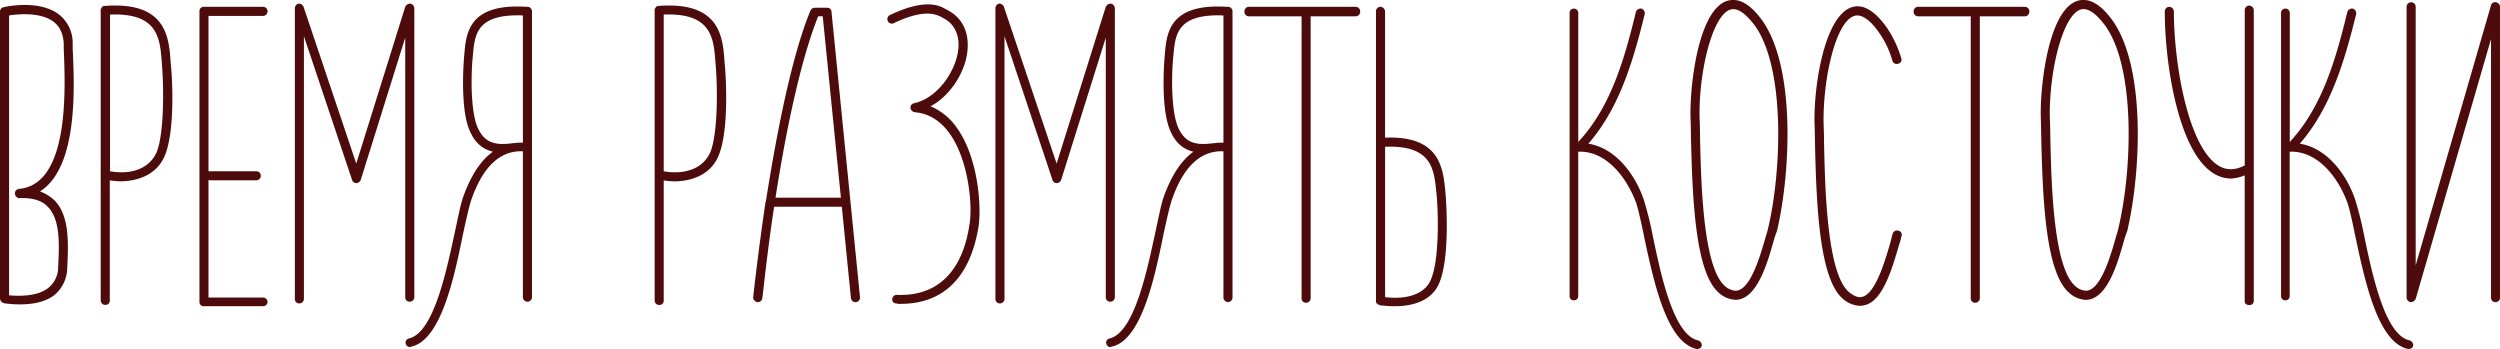
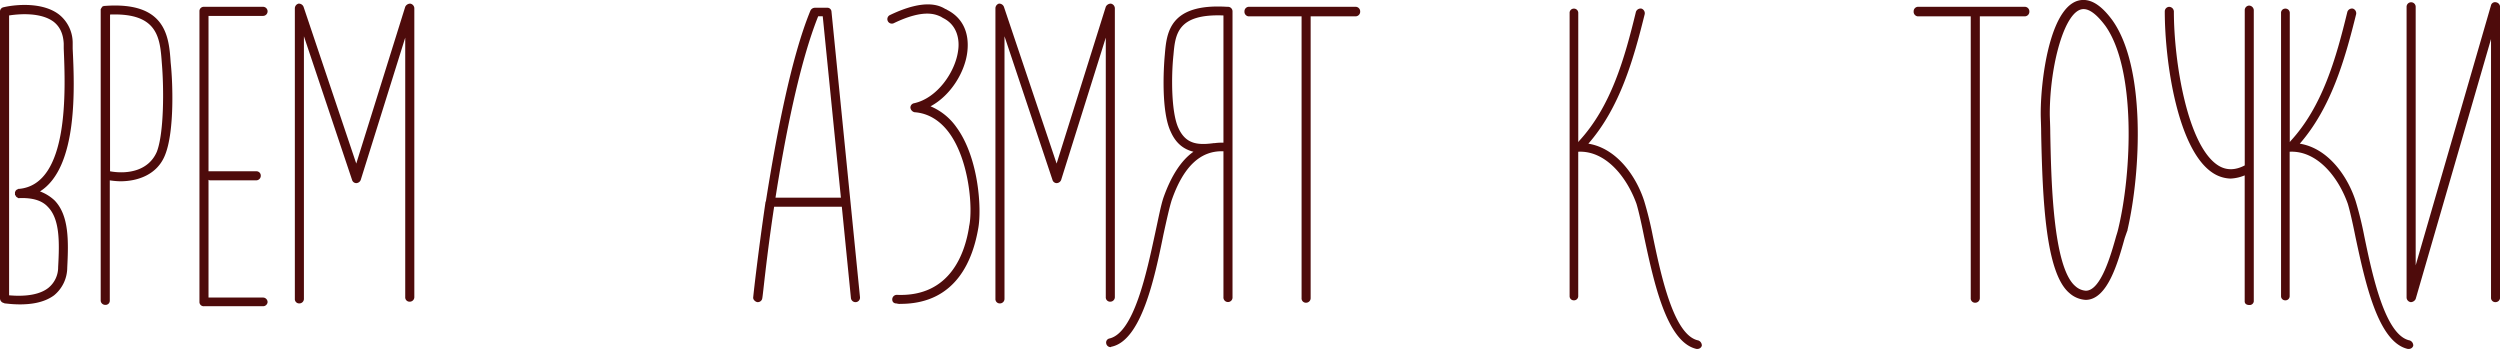
<svg xmlns="http://www.w3.org/2000/svg" viewBox="0 0 895.97 125.05">
  <defs>
    <style>.cls-1{fill:#4e0b0b;}</style>
  </defs>
  <g id="Слой_2" data-name="Слой 2">
    <g id="Слой_1-2" data-name="Слой 1">
      <path class="cls-1" d="M19.54,71.81c5.21,5.37,5.05,14.49,4.56,24.1a12.93,12.93,0,0,1-4.72,9.93c-3.75,2.77-8.63,3.25-12.38,3.25a43,43,0,0,1-4.88-.32c-.33,0-.49,0-.65-.16A1.74,1.74,0,0,1,0,107V4.07H0V3.75l.16-.17V3.42c0-.16,0-.16.17-.16V3.09a.16.16,0,0,0,.16-.16H.65V2.77H.81A.16.16,0,0,0,1,2.61H1.3c1-.33,12.87-2.77,19.87,2.6a13,13,0,0,1,4.88,10.26v2c.65,13.52,2,42.5-11.72,51.13A15.62,15.62,0,0,1,19.54,71.81ZM17.1,74.09C15,71.81,11.56,70.83,7,71H6.51l-.16-.16A1.32,1.32,0,0,1,5.54,70l-.17-.17v-1a.17.17,0,0,1,.17-.17v-.16a.16.16,0,0,1,.16-.16v-.17h.16c0-.16,0-.16.16-.16l.17-.16h.16a.16.16,0,0,0,.16-.16h.33c18.07-1.63,16.61-35.66,16-50.32V15.63c-.17-3.42-1.31-6-3.59-7.81C14.49,4.23,6.35,5.05,3.26,5.54v100.3c2.11.16,9.6.81,14-2.61a9.49,9.49,0,0,0,3.58-7.49C21.33,86.79,21.49,78.48,17.1,74.09Z" />
      <path class="cls-1" d="M59.1,55.69c-2.77,6.84-9.6,9.28-16,9.28a29.51,29.51,0,0,1-3.75-.33v43.15a1.5,1.5,0,0,1-1.63,1.47,1.61,1.61,0,0,1-1.63-1.47V3.26l.17-.17V2.93l.16-.16a.16.16,0,0,1,.16-.16V2.44c.16,0,.16,0,.16-.16h.33c0-.16,0-.16.16-.16h.33c22-1.63,23,11.07,23.61,20.35C61.87,28.66,62.68,47.06,59.1,55.69ZM58,22.63c-.65-8.95-1.3-18.07-18.56-17.42V61.39c6.35,1.14,13.84-.17,16.77-7C58.78,47.71,58.78,31.75,58,22.63Z" />
      <path class="cls-1" d="M95.9,108.28a1.62,1.62,0,0,1-1.63,1.47H73.1a1.51,1.51,0,0,1-1.62-1.47V4.07A1.54,1.54,0,0,1,73.1,2.44H94.27a1.63,1.63,0,1,1,0,3.26H74.73V61.39h17.1A1.54,1.54,0,0,1,93.46,63a1.63,1.63,0,0,1-1.63,1.63H75.22c-.16,0-.33-.16-.49-.16v42.17H94.27A1.64,1.64,0,0,1,95.9,108.28Z" />
      <path class="cls-1" d="M148.49,2.93V106.49a1.63,1.63,0,0,1-1.63,1.63,1.54,1.54,0,0,1-1.63-1.63v-93l-15.95,51a1.78,1.78,0,0,1-1.63,1.14,1.58,1.58,0,0,1-1.47-1.14L108.92,13v94.11a1.63,1.63,0,0,1-1.63,1.63,1.54,1.54,0,0,1-1.62-1.63V2.93A1.77,1.77,0,0,1,107,1.3a1.83,1.83,0,0,1,1.79,1.14l18.89,56.18L145.23,2.44A2,2,0,0,1,147,1.3,1.74,1.74,0,0,1,148.49,2.93Z" />
-       <path class="cls-1" d="M190.66,4.07V106.49a1.63,1.63,0,0,1-3.26,0V54.22c-8.14-.32-14.33,5.37-18.56,17.59-.81,2.6-1.79,7-2.93,12.21-3.26,16.12-8,37.94-18.56,40.22a.56.56,0,0,0-.33.16,1.6,1.6,0,0,1-1.63-1.3,1.5,1.5,0,0,1,1.14-1.79c8.8-2,13.35-23.61,16.45-37.94,1.14-5.21,2-9.77,2.93-12.54,2.77-7.82,6.35-13.35,10.75-16.45-3.26-.81-6.19-2.76-8.15-7.16-3.41-7.16-2.6-22.47-2.11-27.68.65-7.82,1.63-18.4,22.31-17.1H189A1.64,1.64,0,0,1,190.66,4.07ZM187.4,51.13V5.54c-16.61-.66-17.26,6.84-17.91,14.16-.81,7.66-.81,20.68,1.79,26.22,2.61,5.7,6.84,6.18,12.7,5.37h.33A20.07,20.07,0,0,1,187.4,51.13Z" />
-       <path class="cls-1" d="M257.57,55.69C254.81,62.53,248,65,241.62,65a29.51,29.51,0,0,1-3.75-.33v43.15a1.5,1.5,0,0,1-1.63,1.47,1.6,1.6,0,0,1-1.62-1.47V3.26l.16-.17V2.93l.16-.16a.16.16,0,0,1,.16-.16V2.44c.17,0,.17,0,.17-.16h.32c0-.16,0-.16.17-.16h.32c22-1.63,23,11.07,23.61,20.35C260.34,28.66,261.16,47.06,257.57,55.69Zm-1.14-33.06c-.65-8.95-1.3-18.07-18.56-17.42V61.39c6.35,1.14,13.84-.17,16.77-7C257.25,47.71,257.25,31.75,256.43,22.63Z" />
      <path class="cls-1" d="M308.21,106.49a1.62,1.62,0,0,1-1.46,1.79,1.65,1.65,0,0,1-1.79-1.47L301.7,74.09H277.44c-2.77,18.23-4.07,32.4-4.24,32.72a1.6,1.6,0,0,1-1.62,1.47h-.17c-.81-.16-1.63-1-1.46-1.79,0-.33,1.63-15.14,4.39-34,0-.17.17-.33.17-.49,3.58-22.63,8.95-51.29,15.95-68.22a1.79,1.79,0,0,1,1.63-1h4.24A1.49,1.49,0,0,1,298,4.23Zm-6.84-35.66-6.51-65h-1.63c-6.67,16.61-11.88,43.15-15.3,65Z" />
      <path class="cls-1" d="M321.4,108.77c-1,0-1.63-.49-1.63-1.47a1.64,1.64,0,0,1,1.63-1.63c19.21.82,24.42-15,25.89-24.26v-.16c1.46-6.19.16-23.77-7.17-33.7-3.25-4.4-7.49-7-12.37-7.33a1.92,1.92,0,0,1-1.47-1.63A1.59,1.59,0,0,1,327.59,37c8.3-1.79,14.81-11.23,15.79-18.89.49-3.09.16-9-5.54-11.72-.16-.16-.32-.16-.49-.33-1.79-.81-6-3.09-17.09,2.28A1.6,1.6,0,1,1,319,5.37c12.53-6,17.74-3.42,19.86-2.11.16,0,.33,0,.33.16,5.69,2.77,8.3,8.14,7.49,15.14-.82,7.17-5.87,15.63-13.19,19.54a21.45,21.45,0,0,1,9.28,7.49c8,10.91,9.12,29.31,7.81,36.31-1.79,10.26-7.32,27-27.84,27A3.2,3.2,0,0,1,321.4,108.77Z" />
      <path class="cls-1" d="M399.55,2.93V106.49a1.63,1.63,0,0,1-1.63,1.63,1.54,1.54,0,0,1-1.62-1.63v-93l-16,51a1.78,1.78,0,0,1-1.63,1.14,1.58,1.58,0,0,1-1.47-1.14L360,13v94.11a1.63,1.63,0,0,1-1.62,1.63,1.54,1.54,0,0,1-1.63-1.63V2.93A1.77,1.77,0,0,1,358,1.3a1.82,1.82,0,0,1,1.79,1.14l18.89,56.18L396.3,2.44a2,2,0,0,1,1.79-1.14A1.74,1.74,0,0,1,399.55,2.93Z" />
      <path class="cls-1" d="M441.72,4.07V106.49a1.63,1.63,0,1,1-3.25,0V54.22c-8.15-.32-14.33,5.37-18.57,17.59-.81,2.6-1.79,7-2.93,12.21-3.25,16.12-8,37.94-18.56,40.22a.6.6,0,0,0-.33.16,1.58,1.58,0,0,1-1.62-1.3,1.48,1.48,0,0,1,1.14-1.79c8.79-2,13.35-23.61,16.44-37.94,1.14-5.21,2-9.77,2.93-12.54,2.77-7.82,6.35-13.35,10.75-16.45-3.26-.81-6.19-2.76-8.14-7.16-3.42-7.16-2.61-22.47-2.12-27.68.65-7.82,1.63-18.4,22.31-17.1h.32A1.63,1.63,0,0,1,441.72,4.07Zm-3.25,47.06V5.54c-16.61-.66-17.26,6.84-17.92,14.16-.81,7.66-.81,20.68,1.8,26.22,2.6,5.7,6.83,6.18,12.7,5.37h.32A20.13,20.13,0,0,1,438.47,51.13Z" />
      <path class="cls-1" d="M487.47,4.07a1.67,1.67,0,0,1-1.63,1.79H469.72v101a1.63,1.63,0,0,1-1.62,1.63,1.54,1.54,0,0,1-1.63-1.63V5.86H447.42A1.65,1.65,0,0,1,446,4.07a1.61,1.61,0,0,1,1.47-1.63h38.42A1.64,1.64,0,0,1,487.47,4.07Z" />
-       <path class="cls-1" d="M515.8,101.44c-2.6,6.35-9.44,8.31-16,8.31-1.79,0-3.58-.17-5.37-.33v-.16h-.32l-.17-.17h-.16v-.16h-.16a.16.16,0,0,0-.17-.16.16.16,0,0,1-.16-.16v-.17l-.16-.16V4.07a1.64,1.64,0,0,1,1.63-1.63,1.76,1.76,0,0,1,1.63,1.63V49.34c19.86-.82,20.84,11.07,21.65,19.86C518.57,75.23,519.38,93.14,515.8,101.44Zm-1-32.08c-.82-8.63-1.47-17.42-18.4-16.77v53.9c6.35.81,14-.33,16.44-6.35C515.64,93.62,515.64,78.32,514.83,69.36Z" />
      <path class="cls-1" d="M609.91,123.91a1.61,1.61,0,0,1-1.63,1.14H608c-10.75-2.44-15.31-24.1-18.73-40-1-5-2-9.45-2.77-12C583,63.34,575.39,53.9,565.62,54.38v51.78a1.5,1.5,0,0,1-1.63,1.47,1.46,1.46,0,0,1-1.46-1.47V4.72A1.51,1.51,0,0,1,564,3.09a1.54,1.54,0,0,1,1.63,1.63V51c0-.16.16-.16.16-.32C577.34,38.26,582.23,21,586.3,4.23a1.78,1.78,0,0,1,2-1.14,1.76,1.76,0,0,1,1.14,2c-4.07,16.44-8.95,33.54-20.19,46.4,10.1,1.63,17.1,11.56,20,20.52a127.32,127.32,0,0,1,3.09,12.54c2.94,14.16,7.49,35.66,16.29,37.45A1.9,1.9,0,0,1,609.91,123.91Z" />
-       <path class="cls-1" d="M616.09,105c-8.46-7.16-9.6-33.21-10.09-57.15,0-2.77-.16-5.21-.16-7.16,0-13.35,3.74-40.71,15.3-40.71,3.42,0,6.84,2.44,10.42,7.33,11.89,16.77,10.26,53.89,5.38,75.06v.16c-.33.82-.66,1.79-1,2.77-2.44,8.79-6.19,22.15-14,22.15A9.55,9.55,0,0,1,616.09,105Zm-7-64.31c0,1.79.16,4.23.16,7,.33,15.63.82,48,9,54.87a6.16,6.16,0,0,0,3.75,1.63c5.37,0,8.95-12.86,10.91-19.7a28.23,28.23,0,0,0,.81-2.93C638.4,61.71,640,24.91,629,9.28c-2.93-3.91-5.54-6-7.82-6C614.47,3.26,609.09,23.45,609.09,40.71Z" />
-       <path class="cls-1" d="M660.54,107.14c-8.47-7-9.61-33.22-10.09-57,0-2.93-.17-5.21-.17-7.16,0-15,4.24-37.45,13.35-40.38,3.91-1.31,8.15,1.14,12.38,7a39.82,39.82,0,0,1,5.37,11.23,1.45,1.45,0,0,1-1.14,2,1.52,1.52,0,0,1-2-1,33.35,33.35,0,0,0-4.89-10.26c-2.28-3.26-5.69-6.84-8.79-5.86C658.1,7.65,653.54,27,653.54,43c0,1.79.16,4.23.16,7,.33,15.63.82,48,9,54.71,1.79,1.46,3.42,2.11,4.88,1.63,4.72-1.47,8-12.87,9.94-19.54.32-1.14.48-2.12.81-3.1a1.63,1.63,0,0,1,2.12-1,1.45,1.45,0,0,1,1,2,20,20,0,0,1-.81,2.93c-2.44,8.31-5.7,19.87-12.05,21.66a8.27,8.27,0,0,1-1.95.32A9.92,9.92,0,0,1,660.54,107.14Z" />
      <path class="cls-1" d="M727.3,4.07a1.67,1.67,0,0,1-1.63,1.79H709.55v101a1.63,1.63,0,0,1-1.63,1.63,1.54,1.54,0,0,1-1.63-1.63V5.86h-19a1.65,1.65,0,0,1-1.46-1.79,1.61,1.61,0,0,1,1.46-1.63h38.43A1.64,1.64,0,0,1,727.3,4.07Z" />
      <path class="cls-1" d="M741.62,105c-8.46-7.16-9.6-33.21-10.09-57.15,0-2.77-.16-5.21-.16-7.16,0-13.35,3.74-40.71,15.3-40.71,3.42,0,6.84,2.44,10.42,7.33C769,24.1,767.35,61.22,762.47,82.39v.16c-.33.82-.65,1.79-1,2.77-2.44,8.79-6.19,22.15-14,22.15A9.57,9.57,0,0,1,741.62,105Zm-7-64.31c0,1.79.17,4.23.17,7,.32,15.63.81,48,9,54.87a6.16,6.16,0,0,0,3.75,1.63c5.37,0,9-12.86,10.91-19.7a28.23,28.23,0,0,0,.81-2.93c4.72-19.87,6.35-56.67-4.72-72.3-2.93-3.91-5.54-6-7.82-6C740,3.26,734.62,23.45,734.62,40.71Z" />
      <path class="cls-1" d="M807.73,3.58V108a1.48,1.48,0,0,1-1.63,1.31c-1,0-1.63-.49-1.63-1.31V62.85A15,15,0,0,1,799.42,64a12.22,12.22,0,0,1-6-1.79c-12.86-7.82-17.59-39.73-17.59-58.13a1.64,1.64,0,0,1,1.63-1.63,1.75,1.75,0,0,1,1.63,1.63c0,18.4,5,48.69,16.12,55.36,2.77,1.63,5.86,1.63,9.28-.16V3.58A1.64,1.64,0,0,1,806.1,2,1.76,1.76,0,0,1,807.73,3.58Z" />
      <path class="cls-1" d="M864.88,123.91a1.62,1.62,0,0,1-1.63,1.14h-.33c-10.74-2.44-15.3-24.1-18.72-40-1-5-2-9.45-2.77-12C838,63.34,830.36,53.9,820.59,54.38v51.78a1.5,1.5,0,0,1-1.63,1.47,1.46,1.46,0,0,1-1.46-1.47V4.72A1.51,1.51,0,0,1,819,3.09a1.54,1.54,0,0,1,1.63,1.63V51c0-.16.16-.16.16-.32C832.31,38.26,837.2,21,841.27,4.23a1.77,1.77,0,0,1,2-1.14,1.76,1.76,0,0,1,1.14,2c-4.07,16.44-9,33.54-20.19,46.4,10.1,1.63,17.1,11.56,20,20.52a127.32,127.32,0,0,1,3.09,12.54c2.93,14.16,7.49,35.66,16.29,37.45A1.9,1.9,0,0,1,864.88,123.91Z" />
      <path class="cls-1" d="M896,2.44V106.65a1.63,1.63,0,0,1-1.62,1.63,1.54,1.54,0,0,1-1.63-1.63V14l-27,93.14a2,2,0,0,1-1.63,1.14h-.16a1.72,1.72,0,0,1-1.47-1.63V2.44a1.63,1.63,0,1,1,3.26,0V95.09L892.72,2A1.5,1.5,0,0,1,894.51.81,1.74,1.74,0,0,1,896,2.44Z" />
    </g>
  </g>
</svg>